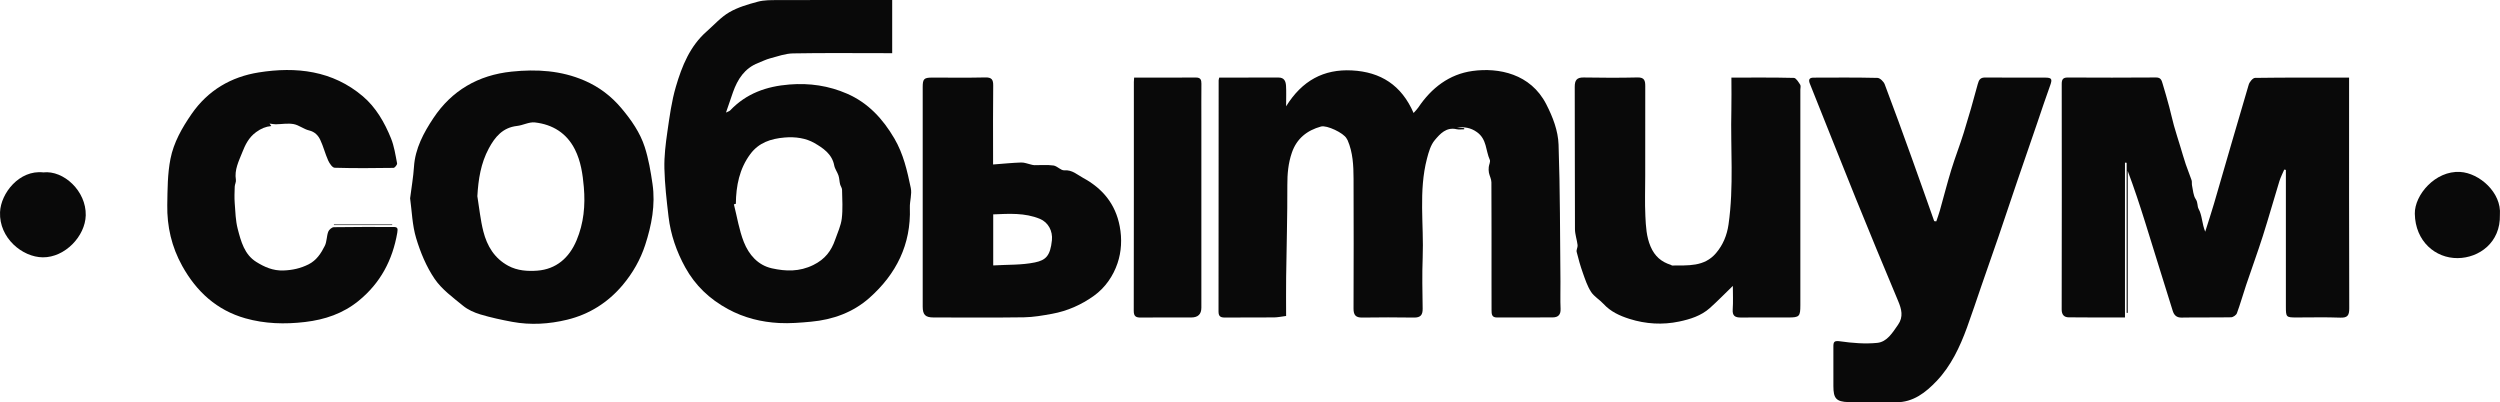
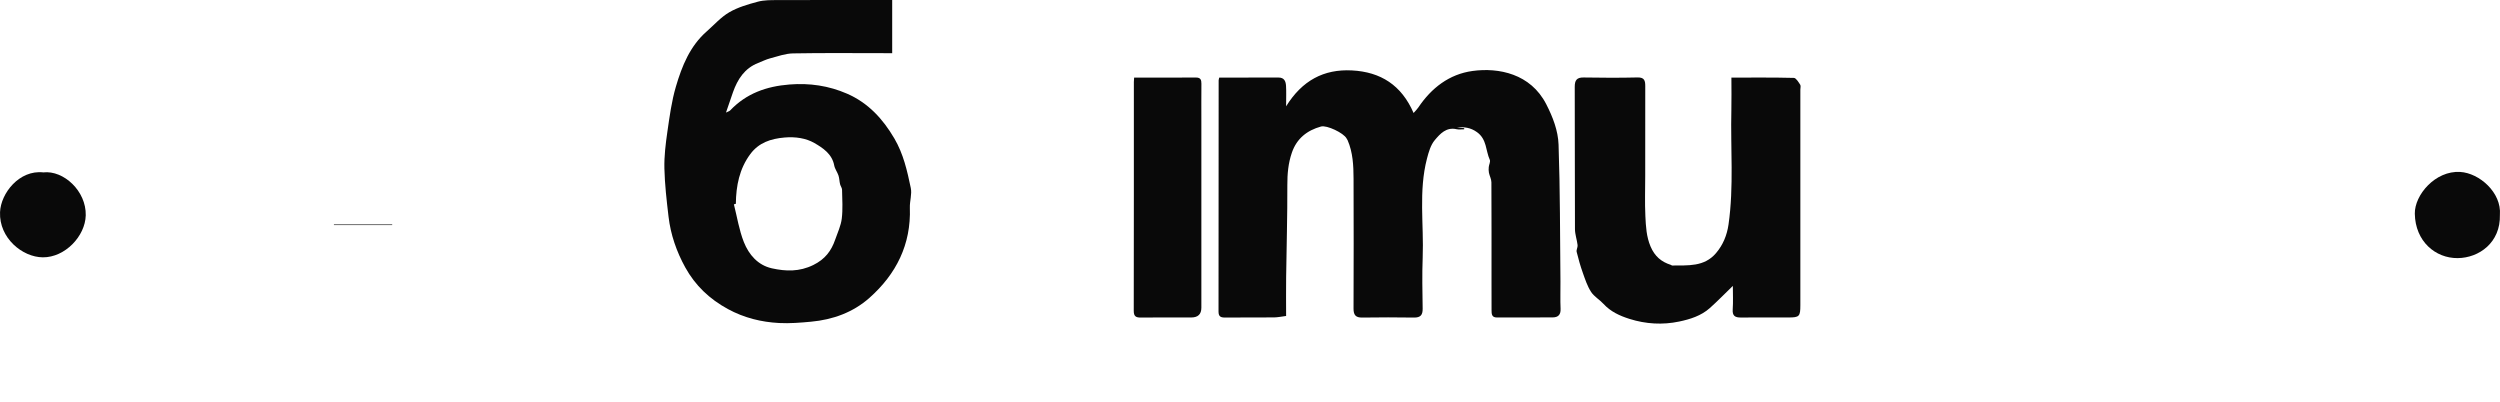
<svg xmlns="http://www.w3.org/2000/svg" id="_Слой_1" data-name="Слой 1" viewBox="0 0 1173.965 188.923">
  <defs>
    <style> .cls-1 { fill: #090909; stroke-width: 0px; } </style>
  </defs>
  <path class="cls-1" d="M572.534,36.434c9.434,0,18.645.029,27.856-.018,2.68-.014,3.374,1.768,3.505,3.822.177,2.796.044,5.612.044,9.69,7.519-12.125,17.691-17.551,30.922-16.86,13.465.703,23.269,6.893,28.939,19.994.881-1.015,1.639-1.723,2.202-2.562,6.177-9.204,14.544-15.679,25.518-17.179,12.227-1.672,27.218,1.297,34.551,15.565,3.134,6.097,5.58,12.469,5.809,19.004.753,21.422.67,42.874.89,64.315.044,4.271-.138,8.549.058,12.812.128,2.772-1.155,4.005-3.632,4.027-8.767.078-17.535.019-26.303.04-2.501.006-2.46-1.786-2.478-3.457-.046-4.271-.016-8.543-.016-12.814-0-15.737.033-31.474-.054-47.21-.008-1.491-.849-2.962-1.163-4.472-.18-.864-.162-1.796-.078-2.682.11-1.156.883-2.531.483-3.407-1.964-4.309-1.326-9.62-6.002-12.981-3.064-2.203-6.043-2.511-9.428-2.194,1.143.108,2.287.216,3.43.324-.009.175-.017.351-.026.526-1.19,0-2.431.222-3.56-.039-4.854-1.122-7.771,2.177-10.252,5.127-1.928,2.292-2.865,5.616-3.653,8.635-4.004,15.344-1.424,31.016-2.021,46.534-.306,7.969-.134,15.961-.013,23.94.045,2.997-.999,4.255-4.094,4.208-8.091-.124-16.187-.124-24.278,0-3.099.047-4.097-1.225-4.086-4.214.076-20.345.089-40.691.01-61.036-.024-6.124-.294-12.263-2.79-18.028-.131-.302-.35-.564-.506-.857-1.357-2.544-9.274-6.333-11.986-5.58-6.576,1.827-11.404,5.629-13.694,12.301-1.694,4.935-2.139,9.94-2.119,15.173.056,14.454-.378,28.909-.564,43.364-.076,5.941-.013,11.883-.013,18.128-2.04.253-3.869.659-5.702.677-7.643.074-15.287-.011-22.93.059-2.031.019-3.107-.423-3.103-2.78.054-36.195.043-72.389.056-108.584 0-.315.127-.631.273-1.309Z" />
-   <path class="cls-1" d="M997.859,76.362v72.704c-9.005,0-17.736.073-26.464-.053-2.078-.03-3.265-1.187-3.259-3.69.075-35.294.063-70.587.022-105.881-.002-2.096.553-3.054,2.843-3.042,13.825.07,27.651.09,41.475-.019,2.321-.018,2.619,1.487,3.072,2.968,1.098,3.591,2.116,7.207,3.094,10.833.784,2.907,1.393,5.861,2.203,8.76.909,3.254,1.958,6.469,2.944,9.702.863,2.83,1.664,5.681,2.604,8.485.844,2.517,1.892,4.965,2.736,7.481.259.772.036,1.694.215,2.508.482,2.188.568,4.69,1.751,6.429,1.066,1.567.634,3.263,1.313,4.5,1.742,3.173,1.523,6.758,3.124,10.753,1.499-4.763,2.892-8.926,4.119-13.137,5.435-18.639,10.785-37.303,16.311-55.915.381-1.283,1.933-3.154,2.963-3.169,14.587-.208,29.177-.141,44.168-.141v3.833c0,34.844-.047,69.688.075,104.532.012,3.395-.861,4.491-4.319,4.357-6.846-.266-13.71-.076-20.566-.08-4.713-.003-4.867-.163-4.868-5.034-.002-20.232-.001-40.464-.001-60.696v-3.558c-.256-.055-.511-.11-.766-.165-.773,1.827-1.712,3.603-2.292,5.49-2.631,8.559-5.041,17.186-7.761,25.716-2.459,7.709-5.25,15.311-7.83,22.982-1.484,4.412-2.735,8.906-4.345,13.269-.325.882-1.781,1.891-2.735,1.91-7.753.154-15.511-.007-23.264.142-2.442.047-3.546-1.291-4.127-3.133-4.387-13.917-8.646-27.875-13.011-41.8-2.512-8.015-5.146-15.991-8.123-23.925v66.645c-.173.001-.347.001-.52.002v-70.466c-.26-.032-.52-.063-.78-.095Z" />
  <path class="cls-1" d="M418.96.009v24.958h-3.767c-14.273,0-28.548-.155-42.816.109-3.58.066-7.162,1.372-10.69,2.307-1.95.517-3.79,1.447-5.68,2.189-6.345,2.491-9.634,7.62-11.798,13.703-1.06,2.98-2.058,5.982-3.296,9.592.934-.476,1.603-.632,1.999-1.047,7.578-7.955,16.995-11.275,27.817-12.139,9.485-.757,18.465.586,27.042,4.317,9.863,4.29,16.777,11.769,22.205,21.023,4.279,7.296,6.053,15.265,7.725,23.282.61,2.923-.55,6.169-.441,9.251.608,17.253-6.411,31.176-18.993,42.336-7.671,6.804-17.129,10.219-27.343,11.173-4.99.466-10.041.888-15.028.627-8.444-.442-16.482-2.433-24.089-6.565-8.616-4.68-15.34-11.079-20.011-19.539-4.092-7.411-6.868-15.395-7.86-23.846-.883-7.524-1.769-15.083-1.944-22.643-.133-5.733.578-11.531,1.402-17.229,1.03-7.13,1.985-14.357,4.014-21.235,2.832-9.602,6.568-18.956,14.434-25.862,3.488-3.063,6.653-6.692,10.592-8.988,4.08-2.378,8.841-3.745,13.457-4.988C358.836-0,362.057.052,365.156.04c16.633-.065,33.266-.031,49.898-.031h3.906ZM345.544,95.699c-.305.087-.61.175-.915.262,1.506,5.924,2.442,12.073,4.674,17.71,2.34,5.91,6.597,10.88,13.187,12.336,6.503,1.437,12.868,1.665,19.441-1.571,5.505-2.71,8.437-6.608,10.273-11.936,1.122-3.255,2.672-6.481,3.082-9.836.544-4.455.22-9.024.135-13.542-.017-.901-.732-1.768-.951-2.692-.312-1.316-.304-2.723-.724-3.995-.538-1.63-1.703-3.102-2.007-4.751-1.003-5.436-5.469-8.309-9.349-10.542-3.905-2.246-8.841-3.002-13.919-2.572-6.591.559-12.151,2.449-16.107,7.749-5.15,6.898-6.726,14.955-6.817,23.38Z" />
-   <path class="cls-1" d="M909.256,103.947c.561-1.684,1.188-3.349,1.67-5.055,1.81-6.406,3.441-12.866,5.391-19.228,1.785-5.824,4.031-11.506,5.83-17.326,2.34-7.568,4.546-15.182,6.576-22.839.561-2.118,1.255-3.128,3.585-3.104,9.327.096,18.655.025,27.983.047,3.294.008,3.543.676,2.348,3.935-2.076,5.662-3.934,11.403-5.893,17.108-3.108,9.053-6.244,18.096-9.33,27.157-3.002,8.814-5.928,17.655-8.941,26.465-2.66,7.778-5.401,15.529-8.092,23.297-2.239,6.464-4.357,12.973-6.71,19.396-3.354,9.153-7.521,18.039-14.25,25.109-5.044,5.3-10.95,10.069-19.125,9.987-7.439-.075-14.885.15-22.319-.076-5.761-.175-7.043-1.78-7.043-7.523,0-6.181.01-12.362-.005-18.543-.005-2.224.374-2.881,3.15-2.487,5.755.816,11.709,1.315,17.46.735,4.621-.465,7.158-4.803,9.732-8.471,2.655-3.784,1.676-7.361.06-11.211-6.731-16.035-13.386-32.104-19.917-48.221-7.255-17.905-14.328-35.883-21.531-53.809-.784-1.951-.207-2.828,1.744-2.835,10.002-.033,20.006-.119,30.003.121,1.187.029,2.911,1.716,3.402,3.008,4.386,11.546,8.583,23.164,12.771,34.784,3.535,9.808,6.984,19.647,10.471,29.472l.98.109Z" />
  <path class="cls-1" d="M813.045,36.437c10.044,0,19.692-.1,29.331.145,1.038.026,2.159,1.964,2.976,3.192.364.547.07,1.533.07,2.32 0,33.723.001,67.446-0,101.17-0,5.346-.453,5.816-5.584,5.816-7.419.001-14.839-.05-22.257.026-2.703.028-4.147-.678-3.922-3.803.26-3.617.061-7.267.061-11.05-3.816,3.694-7.197,7.177-10.806,10.406-4.066,3.637-9.249,5.25-14.374,6.329-7.787,1.639-15.654,1.193-23.324-1.23-4.596-1.452-8.872-3.391-12.233-7.053-1.832-1.996-4.404-3.432-5.841-5.642-1.742-2.681-2.777-5.863-3.862-8.918-1.146-3.227-2.093-6.536-2.902-9.864-.234-.964.559-2.145.439-3.175-.294-2.52-1.225-5.008-1.236-7.511-.102-22.257-.021-44.515-.103-66.772-.011-3.094.898-4.496,4.212-4.437,8.428.149,16.864.183,25.29-.017,3.271-.078,3.617,1.58,3.611,4.108-.037,14.051-.018,28.103-.018,42.154,0,6.295-.231,12.601.075,18.881.234,4.8.457,9.592,2.438,14.252,1.938,4.557,5.024,7.205,9.522,8.616.207.065.39.304.582.301,7.399-.114,15.084.729,20.648-5.836,3.29-3.882,5.136-8.417,5.853-13.424,2.555-17.84.897-35.788,1.335-53.683.121-4.933.018-9.872.018-15.299Z" />
-   <path class="cls-1" d="M192.584,93.121c.677-5.362,1.514-10.059,1.815-14.789.549-8.651,4.62-16.103,9.111-22.862,8.572-12.901,20.981-20.209,36.757-21.844,11.806-1.223,23.207-.528,34.152,4.192,6.827,2.944,12.591,7.273,17.457,13.082,4.634,5.531,8.693,11.355,10.884,18.137,1.808,5.596,2.797,11.507,3.652,17.351,1.436,9.818-.434,19.428-3.453,28.678-2.232,6.839-5.819,13.151-10.534,18.758-6.962,8.277-15.754,13.795-26.1,16.308-8.421,2.045-17.157,2.608-25.81.996-5.028-.937-10.056-2.017-14.947-3.487-2.874-.864-5.836-2.187-8.132-4.068-4.75-3.89-9.977-7.682-13.349-12.642-3.893-5.726-6.678-12.464-8.681-19.141-1.838-6.127-1.994-12.759-2.822-18.67ZM224.158,92.119c.908,5.535,1.437,11.168,2.821,16.582,1.73,6.77,5.157,12.567,11.668,16.102,4.335,2.354,9.213,2.625,13.642,2.292,8.861-.667,14.987-5.976,18.454-14.227,3.378-8.039,4.167-16.377,3.417-25.017-.532-6.12-1.401-12.114-4.168-17.633-3.867-7.715-10.493-11.789-18.834-12.73-2.685-.303-5.533,1.337-8.356,1.651-6.716.747-10.357,5.139-13.271,10.564-3.749,6.979-4.92,14.488-5.371,22.416Z" />
-   <path class="cls-1" d="M126.562,58.016c.367.514.603.844.838,1.173-2.653.256-4.762,1.134-7.114,2.833-3.543,2.56-5.175,6.111-6.541,9.567-1.585,4.007-3.744,8.14-2.973,12.845.166,1.011-.512,2.131-.55,3.21-.092,2.599-.196,5.215-0,7.802.305,4.037.396,8.174,1.408,12.053,1.525,5.848,3.148,12.041,8.709,15.495,3.777,2.346,7.795,4.205,12.749,4.023,4.271-.156,8.041-1,11.775-2.864,3.759-1.877,5.899-5.194,7.646-8.684.994-1.986.843-4.518,1.624-6.651.344-.939,1.716-2.117,2.639-2.133,9.325-.158,18.655-.103,27.983-.094,1.89.002,2.166.561,1.806,2.663-2.214,12.912-7.957,23.713-18.176,32.021-7.33,5.959-15.783,8.822-25.141,9.929-9.523,1.127-18.92.851-28.046-1.735-13.36-3.787-22.904-12.484-29.623-24.574-4.98-8.961-7.188-18.544-7.025-28.65.117-7.232.109-14.599,1.495-21.642,1.51-7.67,5.419-14.567,9.938-21.097,7.711-11.143,18.573-17.424,31.469-19.487,17.626-2.82,34.723-.906,48.985,11.237,6.11,5.202,10.152,12.258,13.157,19.676,1.504,3.712,2.106,7.81,2.871,11.781.117.607-1.079,2.108-1.684,2.117-9.214.138-18.433.212-27.641-.059-1.07-.032-2.426-2.053-3.041-3.425-1.408-3.139-2.229-6.547-3.698-9.651-1.006-2.124-2.59-3.818-5.279-4.458-2.512-.597-4.737-2.512-7.249-2.97-2.709-.494-5.602.057-8.416.093-.805.01-1.612-.184-2.894-.343Z" />
-   <path class="cls-1" d="M466.337,77.24c4.779-.359,8.987-.791,13.204-.931,1.501-.05,3.026.611,4.54.942.533.117,1.069.305,1.605.312,3.008.04,6.059-.26,9.01.154,1.784.25,3.48,2.4,5.101,2.269,3.682-.297,6.043,2.047,8.75,3.514,9.124,4.946,15.241,12.169,17.258,22.764,1.143,6.004.795,11.957-1.04,17.373-2.008,5.928-5.721,11.406-11.015,15.219-5.927,4.268-12.554,7.207-19.771,8.515-4.34.787-8.751,1.569-13.14,1.632-14.152.205-28.308.081-42.463.074-3.826-.002-5.088-1.26-5.088-5.094-.006-34.376-.006-68.751 0-103.127.001-3.797.62-4.413,4.413-4.419,8.313-.012,16.629.124,24.938-.071,3.051-.072,3.795.99,3.756,3.876-.147,10.895-.059,21.793-.059,32.69v4.308ZM466.402,124.642c6.765-.413,13.337-.118,19.58-1.412,5.131-1.063,7.222-3.09,7.986-10.426.445-4.274-1.697-8.39-5.636-10.024-7.051-2.925-14.474-2.421-21.93-2.113v23.975Z" />
  <path class="cls-1" d="M532.574,36.435c9.913,0,19.454.037,28.996-.028,2.185-.015,2.616,1.058,2.596,2.936-.062,5.954-.022,11.909-.022,17.864 0,29.099 0,58.198-0,87.297q-0,4.566-4.738,4.575c-7.865.005-15.73-.064-23.593.041-2.36.032-3.424-.513-3.419-3.163.071-35.84.048-71.68.054-107.52 0-.541.066-1.082.127-2.002Z" />
  <path class="cls-1" d="M1173.917,100.892c.35,13.032-9.797,20.225-19.811,20.315-10.489.095-19.946-7.902-20.143-20.877-.133-8.77,9.595-20.272,21.293-19.589,9.049.528,19.503,9.721,18.661,20.151Z" />
  <path class="cls-1" d="M20.327,80.952c9.563-1.086,20.206,8.781,19.937,20.154-.232,9.808-9.738,19.804-20.138,19.731C10.47,120.77-.455,111.747.015,99.659c.347-8.918,9.041-19.972,20.312-18.706Z" />
-   <path class="cls-1" d="M156.804,105.416h27.366c.001.088.002.177.003.265h-27.366c-.001-.088-.002-.177-.004-.265Z" />
+   <path class="cls-1" d="M156.804,105.416h27.366c.001.088.002.177.003.265h-27.366c-.001-.088-.002-.177-.004-.265" />
</svg>